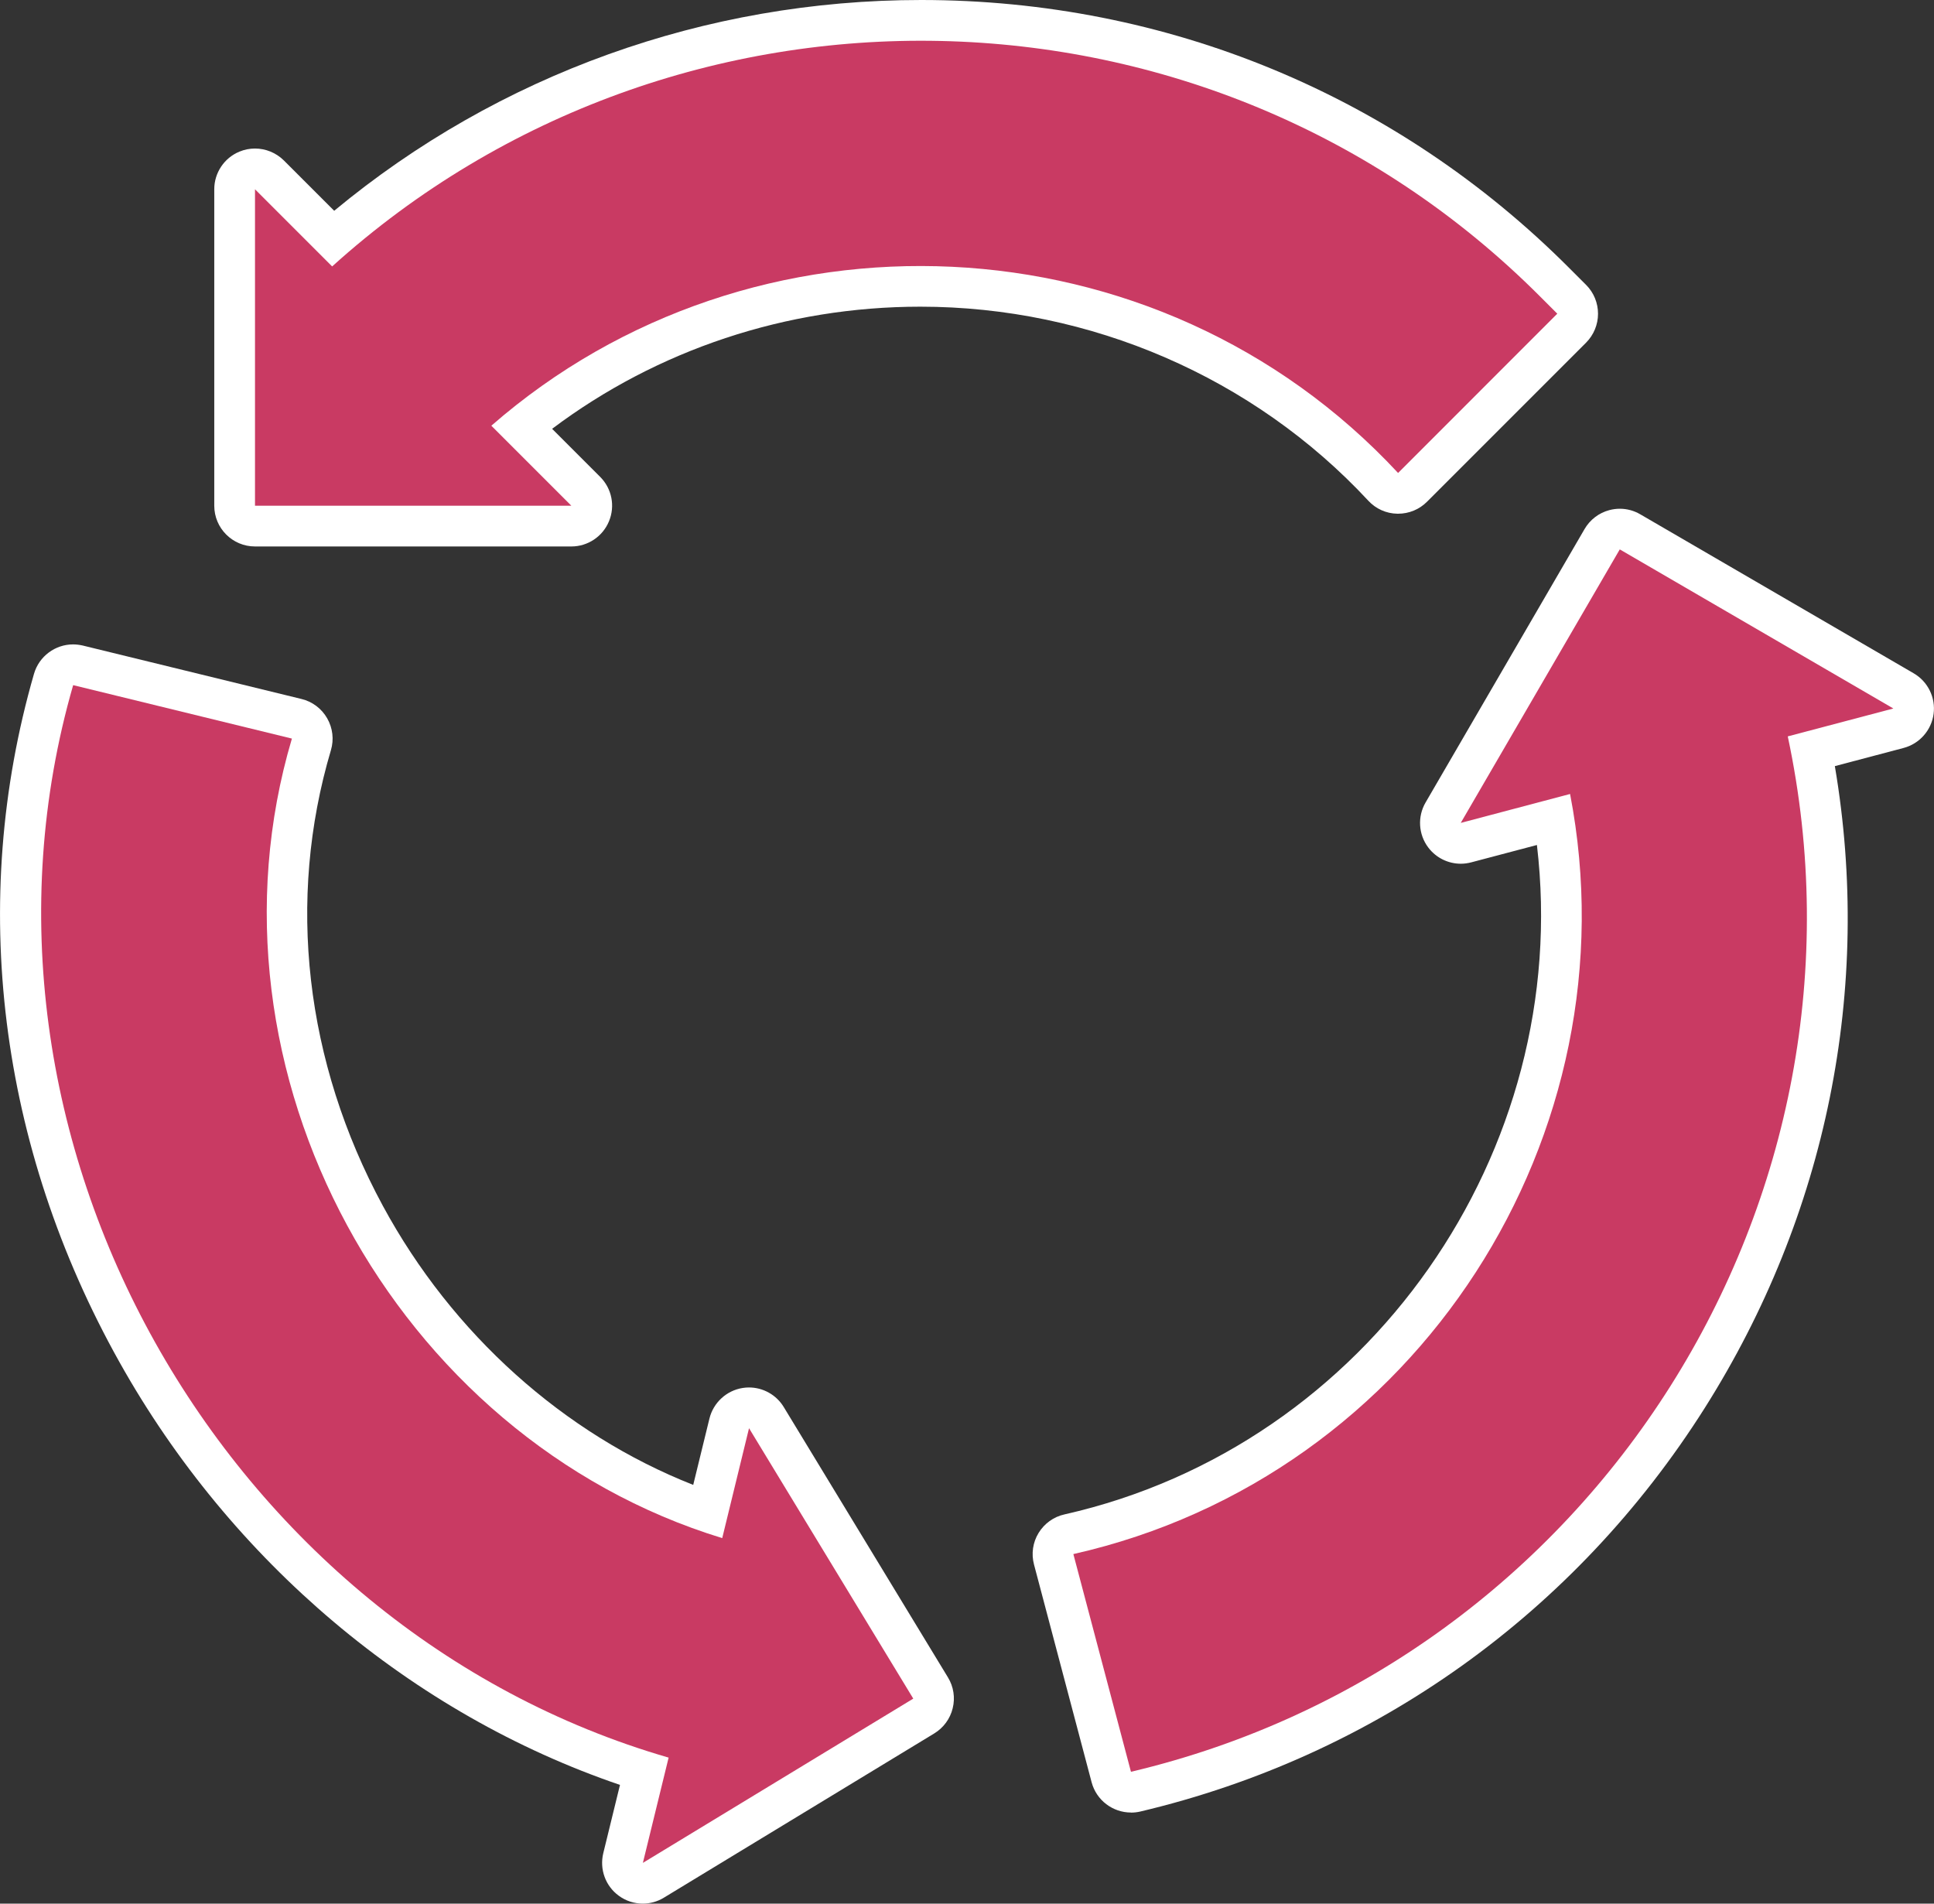
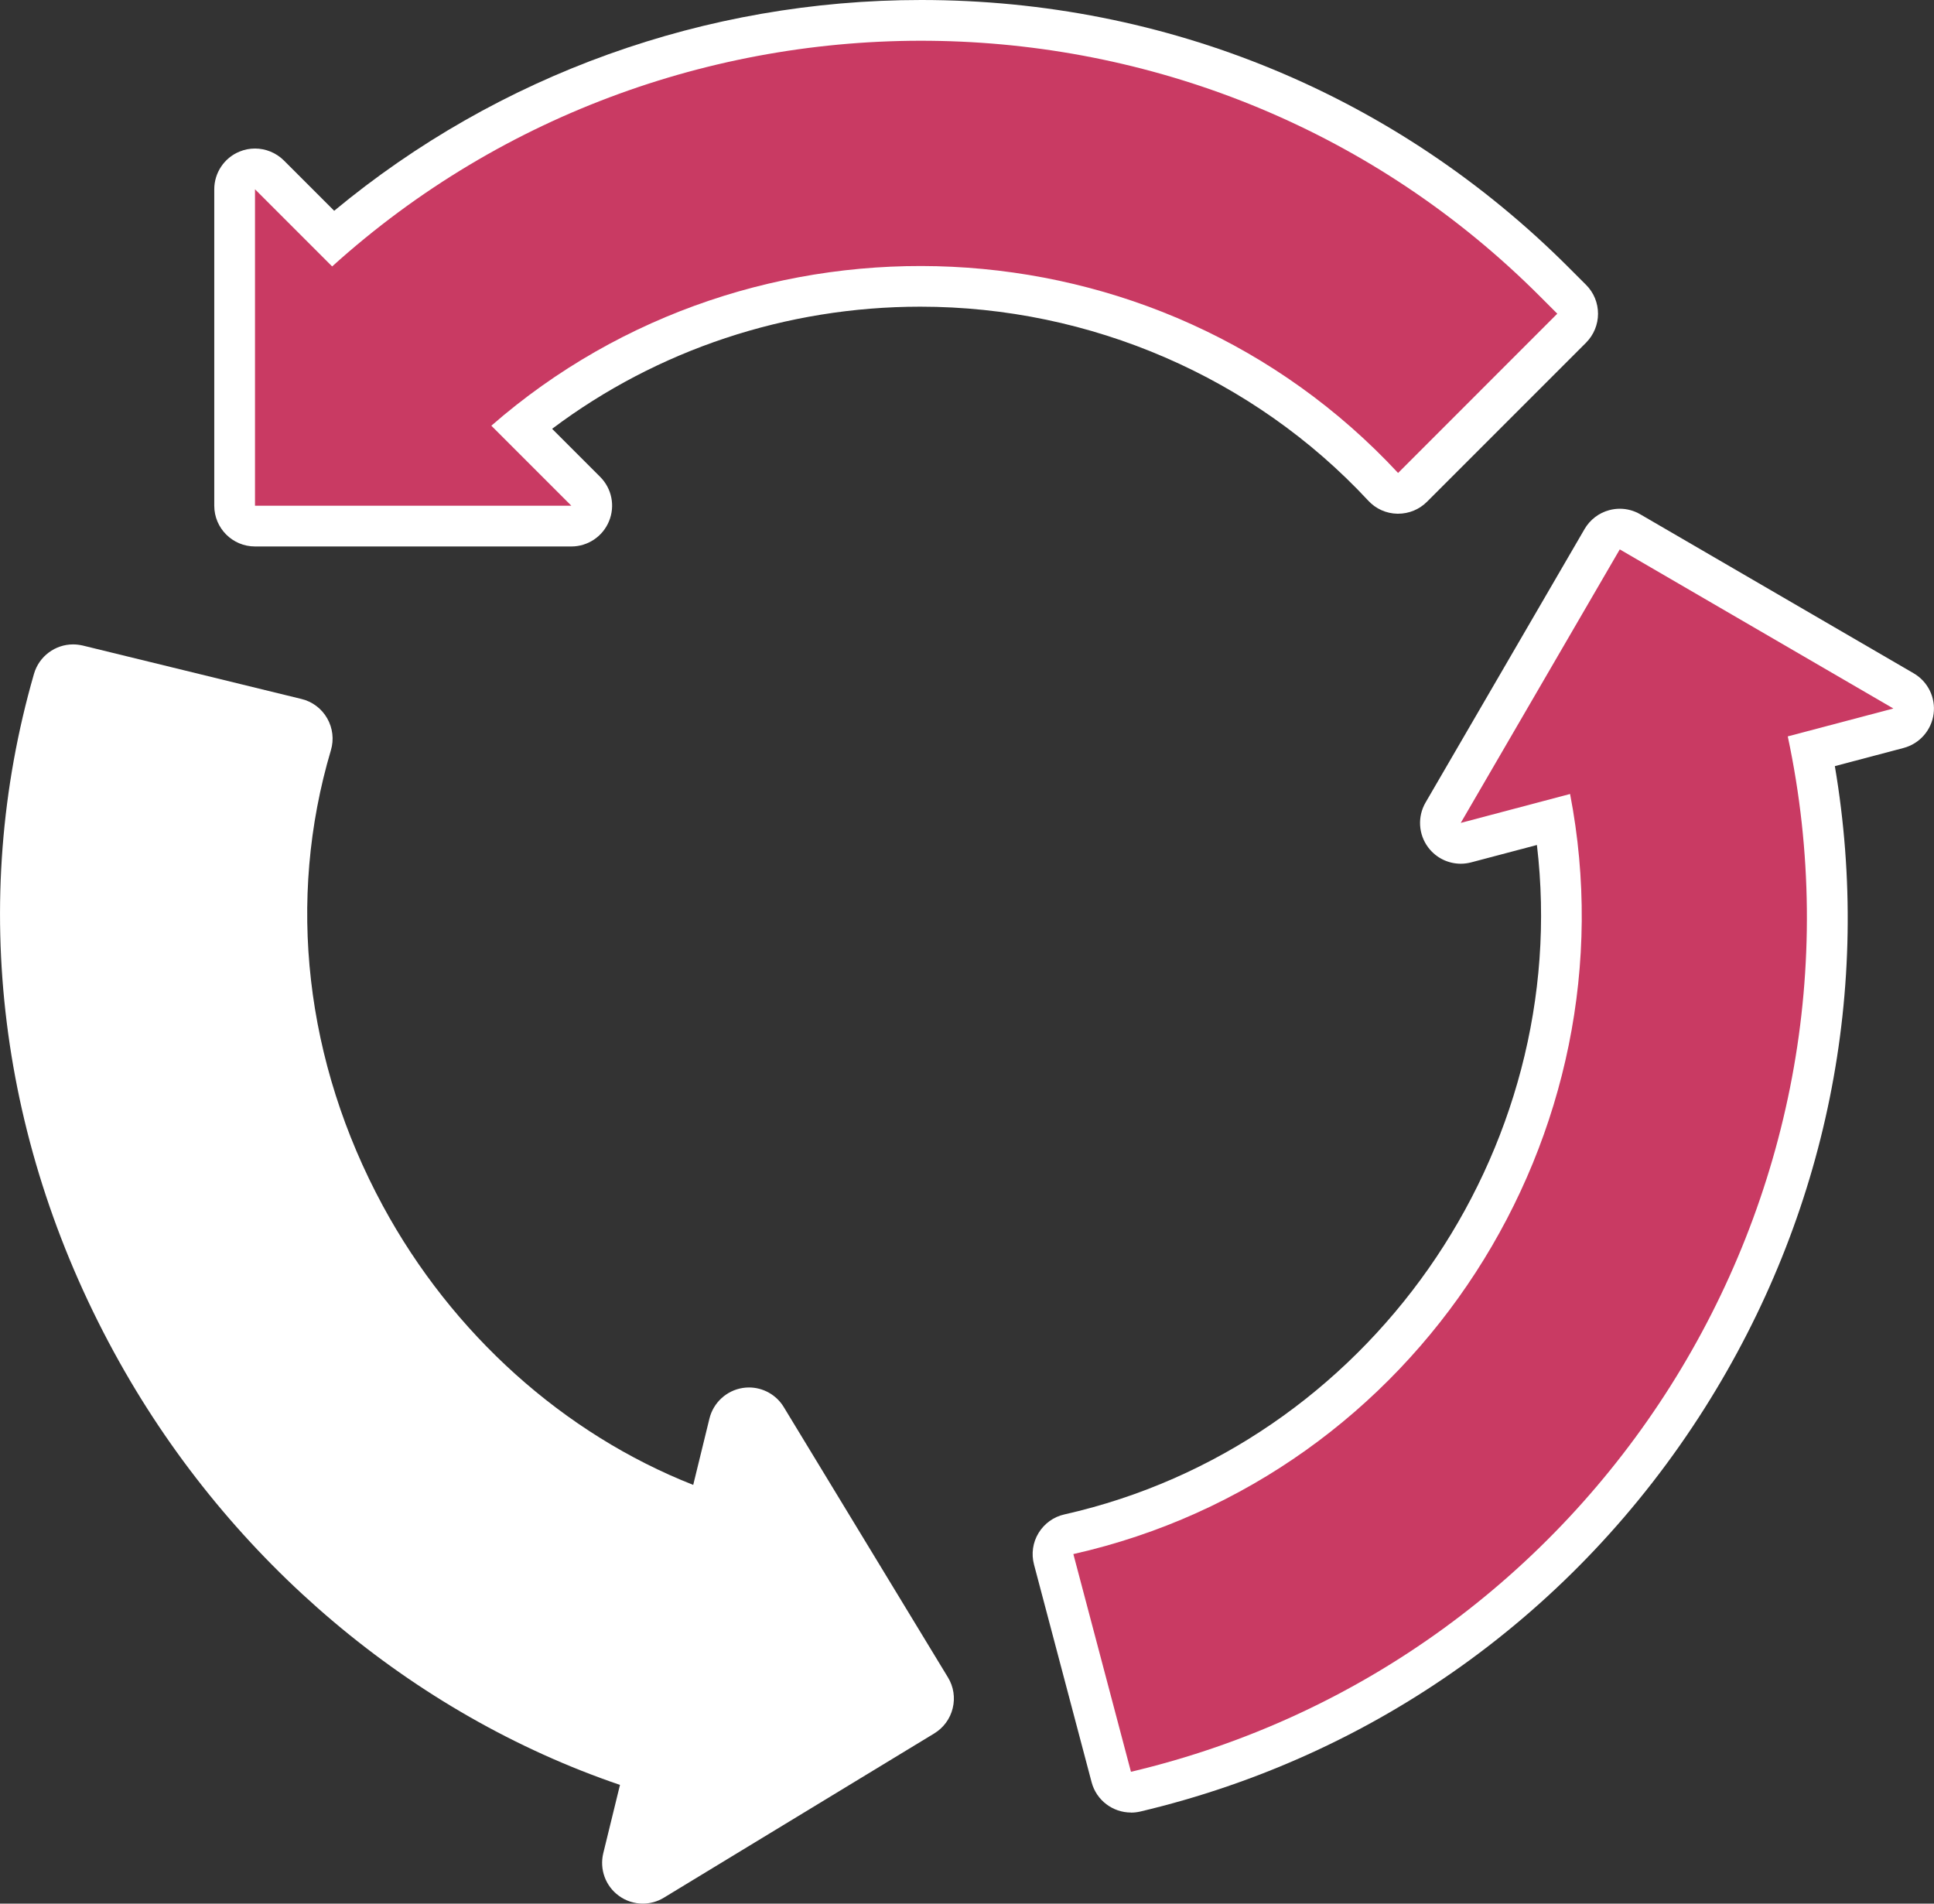
<svg xmlns="http://www.w3.org/2000/svg" id="_レイヤー_2" data-name="レイヤー 2" viewBox="0 0 237.39 233.64">
  <rect x="0" y="0" width="237.39" height="233.64" fill="#333333" stroke="none" />
  <defs>
    <style>
      .cls-1 {
        fill: #c93a63;
      }

      .cls-1, .cls-2 {
        stroke-width: 0px;
      }

      .cls-2 {
        fill: #fff;
      }
    </style>
  </defs>
  <g id="_レイヤー_1-2" data-name="レイヤー 1">
    <g>
      <g>
        <path class="cls-2" d="m138.82,222.46c-2.22,0-4.24-1.49-4.83-3.72l-7.07-26.72c-.35-1.31-.15-2.71.56-3.87s1.85-1.99,3.18-2.28c37.37-8.43,62.44-44.6,57.99-82.16l-8.06,2.13c-.42.11-.85.17-1.28.17-1.54,0-3.02-.71-3.98-1.97-1.23-1.61-1.36-3.8-.35-5.54l19.52-33.57c.67-1.15,1.76-1.98,3.04-2.32.42-.11.85-.17,1.28-.17.88,0,1.74.23,2.51.68l33.57,19.52c1.75,1.02,2.71,2.99,2.44,4.99-.27,2-1.72,3.65-3.68,4.17l-8.44,2.23c4.63,27.27-.98,55.07-15.97,78.78-15.89,25.13-40.5,42.72-69.29,49.53-.39.09-.77.13-1.15.13Z" />
        <path class="cls-1" d="m232.39,86.95l-33.57-19.52-19.52,33.57,13.42-3.55c8.06,41.72-18.6,83.73-60.97,93.29l7.07,26.72c56.99-13.47,92.71-70.39,80.62-127.08l12.95-3.42Z" />
      </g>
      <g>
        <path class="cls-2" d="m78.91,233.64c-1.04,0-2.08-.32-2.96-.97-1.63-1.19-2.38-3.25-1.9-5.22l2.05-8.38c-25.51-8.69-47.71-27.38-61.43-51.88C-.17,140.7-3.9,110.69,4.17,82.71c.63-2.18,2.62-3.62,4.8-3.62.39,0,.79.05,1.19.14l26.85,6.56c1.33.32,2.47,1.18,3.15,2.37.68,1.19.85,2.6.46,3.91-5.46,18.39-3.19,38.26,6.38,55.94,8.52,15.73,22.21,27.98,38.09,34.24l1.99-8.14c.48-1.96,2.1-3.45,4.09-3.76.26-.04.51-.06.76-.06,1.73,0,3.36.9,4.27,2.4l20.16,33.19c.69,1.13.9,2.49.58,3.78-.31,1.29-1.13,2.4-2.26,3.09l-33.19,20.16c-.8.49-1.7.73-2.6.73Z" />
-         <path class="cls-1" d="m112.1,208.48l-20.16-33.19-3.29,13.49c-40.25-12.31-64.92-57.35-52.82-98.13l-26.85-6.56c-15.98,55.42,18.44,115.81,73.09,131.63l-3.16,12.92,33.19-20.16Z" />
      </g>
      <g>
        <path class="cls-2" d="m31.3,67.07c-2.76,0-5-2.24-5-5V23.23c0-2.02,1.22-3.85,3.09-4.62.62-.26,1.27-.38,1.91-.38,1.3,0,2.58.51,3.54,1.46l6.18,6.18C61.17,9.16,86.58,0,113.07,0c30.15,0,58.4,11.69,79.56,32.91l2.06,2.06c.94.94,1.46,2.21,1.46,3.54s-.53,2.6-1.46,3.54l-19.54,19.54c-.94.94-2.21,1.46-3.54,1.46-.03,0-.06,0-.09,0-1.36-.02-2.65-.6-3.57-1.6-14.06-15.13-34.1-23.81-54.98-23.81-16.45,0-32.3,5.29-45.2,14.99l5.9,5.9c1.43,1.43,1.86,3.58,1.08,5.45-.77,1.87-2.6,3.09-4.62,3.09H31.3Z" />
        <path class="cls-1" d="m189.09,36.44C148.4-4.37,82.8-5.27,40.77,32.7l-9.47-9.47v38.84h38.83l-9.82-9.82c32.01-27.94,81.73-26.01,111.3,5.8l19.54-19.55-2.07-2.07Z" />
      </g>
    </g>
  </g>
</svg>